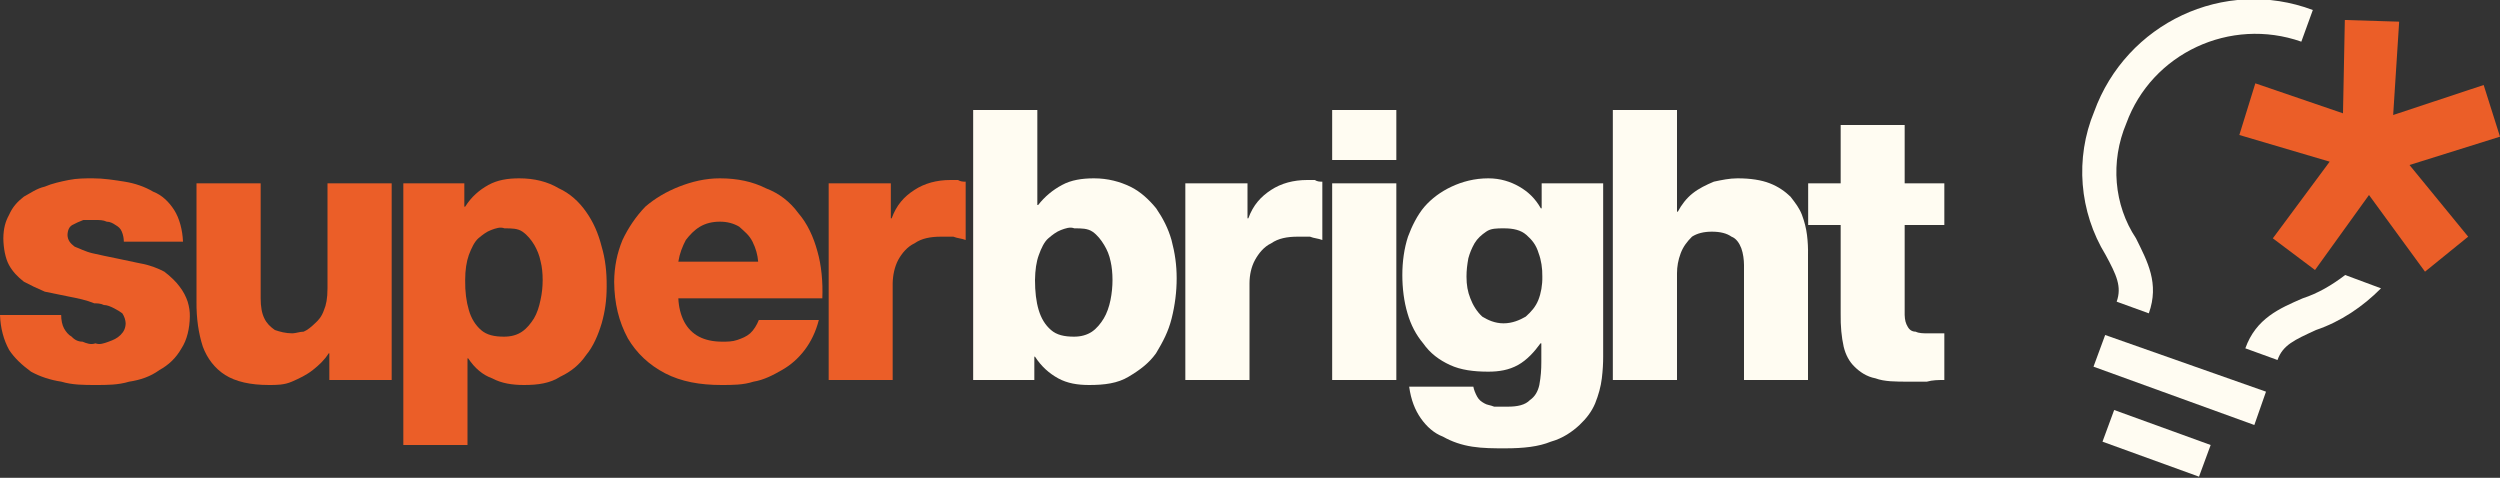
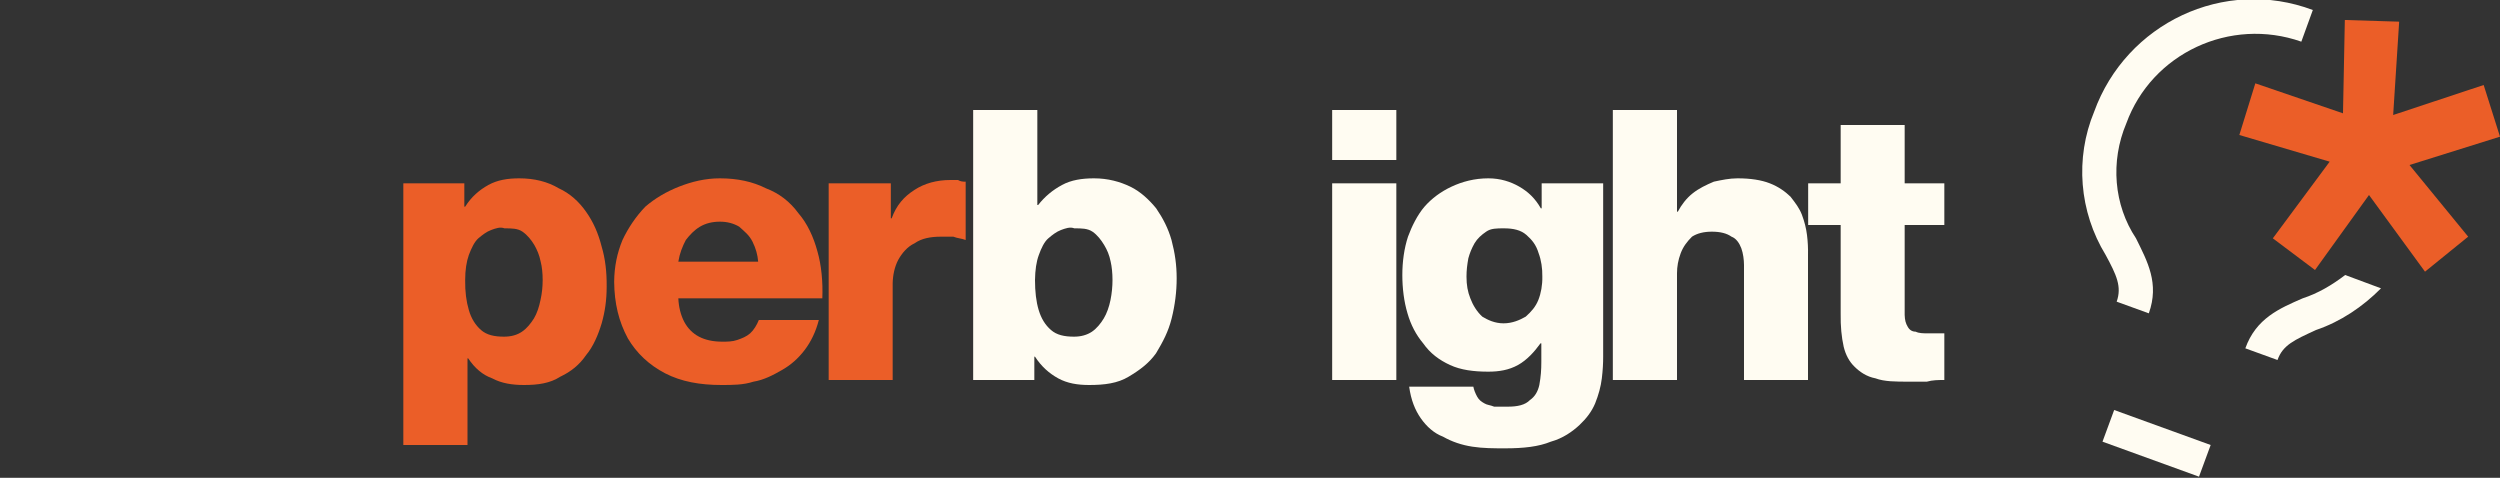
<svg xmlns="http://www.w3.org/2000/svg" fill="none" fill-rule="evenodd" stroke="black" stroke-width="0.501" stroke-linejoin="bevel" stroke-miterlimit="10" font-family="Times New Roman" font-size="16" style="font-variant-ligatures:none" version="1.1" overflow="visible" width="150pt" height="28.668pt" viewBox="5826.63 -28498.2 150 28.668">
  <rect x="5826.63" y="-28498.2" width="150" height="28.668" fill="#333333" stroke="none" />
  <defs>
	</defs>
  <g id="Layer 1" transform="scale(1 -1)">
    <g id="Group" fill-rule="nonzero" stroke="none">
      <g id="Group_1" stroke-linejoin="round" stroke-linecap="round" stroke-width="0.118">
        <g id="Group_2">
-           <path d="M 5826.63,28479.3 C 5826.66,28478.5 5826.85,28477.8 5827.18,28477.2 C 5827.51,28476.7 5827.95,28476.3 5828.49,28475.9 C 5829.04,28475.6 5829.65,28475.4 5830.31,28475.3 C 5830.98,28475.1 5831.67,28475.1 5832.38,28475.1 C 5833.05,28475.1 5833.72,28475.1 5834.38,28475.3 C 5835.04,28475.4 5835.65,28475.6 5836.2,28476 C 5836.74,28476.3 5837.18,28476.7 5837.52,28477.3 C 5837.85,28477.8 5838.01,28478.5 5838.02,28479.2 C 5838.03,28479.5 5837.98,28479.8 5837.89,28480.1 C 5837.79,28480.4 5837.64,28480.7 5837.41,28481 C 5837.19,28481.3 5836.88,28481.6 5836.49,28481.9 C 5836.11,28482.1 5835.62,28482.3 5835.03,28482.4 C 5834.58,28482.5 5834.11,28482.6 5833.61,28482.7 C 5833.11,28482.8 5832.64,28482.9 5832.2,28483 C 5831.75,28483.1 5831.39,28483.3 5831.11,28483.4 C 5830.84,28483.6 5830.69,28483.8 5830.68,28484.1 C 5830.69,28484.4 5830.79,28484.6 5830.97,28484.7 C 5831.15,28484.8 5831.37,28484.9 5831.63,28485 C 5831.88,28485 5832.12,28485 5832.34,28485 C 5832.6,28485 5832.83,28485 5833.03,28484.9 C 5833.24,28484.9 5833.41,28484.8 5833.56,28484.7 C 5833.73,28484.6 5833.86,28484.5 5833.94,28484.3 C 5834.02,28484.1 5834.06,28483.9 5834.06,28483.7 L 5837.61,28483.7 C 5837.58,28484.4 5837.4,28485.1 5837.08,28485.6 C 5836.76,28486.1 5836.34,28486.5 5835.82,28486.7 C 5835.31,28487 5834.73,28487.2 5834.11,28487.3 C 5833.48,28487.4 5832.85,28487.5 5832.2,28487.5 C 5831.73,28487.5 5831.25,28487.5 5830.75,28487.4 C 5830.26,28487.3 5829.78,28487.2 5829.31,28487 C 5828.85,28486.9 5828.43,28486.6 5828.06,28486.4 C 5827.68,28486.1 5827.39,28485.8 5827.17,28485.3 C 5826.95,28484.9 5826.84,28484.5 5826.83,28483.9 C 5826.84,28483.3 5826.95,28482.7 5827.17,28482.3 C 5827.39,28481.9 5827.68,28481.6 5828.06,28481.3 C 5828.43,28481.1 5828.85,28480.9 5829.32,28480.7 C 5829.79,28480.6 5830.28,28480.5 5830.79,28480.4 C 5831.3,28480.3 5831.8,28480.2 5832.29,28480 C 5832.46,28480 5832.65,28480 5832.86,28479.9 C 5833.07,28479.9 5833.28,28479.8 5833.48,28479.7 C 5833.67,28479.6 5833.84,28479.5 5833.97,28479.4 C 5834.1,28479.2 5834.16,28479 5834.17,28478.8 C 5834.16,28478.5 5834.06,28478.3 5833.86,28478.1 C 5833.66,28477.9 5833.43,28477.8 5833.15,28477.7 C 5832.87,28477.6 5832.61,28477.5 5832.36,28477.6 C 5832.08,28477.5 5831.82,28477.6 5831.58,28477.7 C 5831.33,28477.7 5831.11,28477.8 5830.93,28478 C 5830.74,28478.1 5830.58,28478.3 5830.47,28478.5 C 5830.36,28478.7 5830.3,28479 5830.3,28479.3 L 5826.63,28479.3 Z" fill="#eb5e28" marker-start="none" marker-end="none" />
-           <path d="M 5850.13,28487.2 L 5846.28,28487.2 L 5846.28,28480.9 C 5846.28,28480.3 5846.2,28479.9 5846.07,28479.6 C 5845.93,28479.2 5845.75,28479 5845.53,28478.8 C 5845.32,28478.6 5845.09,28478.4 5844.85,28478.3 C 5844.61,28478.3 5844.38,28478.2 5844.17,28478.2 C 5843.76,28478.2 5843.41,28478.3 5843.12,28478.4 C 5842.84,28478.6 5842.63,28478.8 5842.49,28479.1 C 5842.34,28479.4 5842.27,28479.8 5842.27,28480.3 L 5842.27,28487.2 L 5838.42,28487.2 L 5838.42,28480.1 C 5838.41,28479.1 5838.54,28478.2 5838.8,28477.4 C 5839.06,28476.7 5839.51,28476.1 5840.14,28475.7 C 5840.78,28475.3 5841.65,28475.1 5842.77,28475.1 C 5843.23,28475.1 5843.68,28475.1 5844.14,28475.3 C 5844.6,28475.5 5845.02,28475.7 5845.4,28476 C 5845.78,28476.3 5846.1,28476.6 5846.35,28477 L 5846.39,28477 L 5846.39,28475.4 L 5850.13,28475.4 L 5850.13,28487.2 Z" fill="#eb5e28" marker-start="none" marker-end="none" />
          <path d="M 5850.83,28471.5 L 5854.68,28471.5 L 5854.68,28476.7 L 5854.72,28476.7 C 5855.12,28476.1 5855.6,28475.7 5856.16,28475.5 C 5856.72,28475.2 5857.36,28475.1 5858.07,28475.1 C 5858.91,28475.1 5859.63,28475.2 5860.25,28475.6 C 5860.88,28475.9 5861.39,28476.3 5861.8,28476.9 C 5862.22,28477.4 5862.52,28478.1 5862.73,28478.8 C 5862.93,28479.5 5863.03,28480.2 5863.03,28481 C 5863.04,28481.9 5862.94,28482.7 5862.73,28483.4 C 5862.53,28484.2 5862.22,28484.9 5861.79,28485.5 C 5861.37,28486.1 5860.82,28486.6 5860.16,28486.9 C 5859.49,28487.3 5858.7,28487.5 5857.78,28487.5 C 5857.09,28487.5 5856.47,28487.4 5855.93,28487.1 C 5855.39,28486.8 5854.92,28486.4 5854.54,28485.8 L 5854.49,28485.8 L 5854.49,28487.2 L 5850.83,28487.2 L 5850.83,28471.5 Z M 5856.9,28484.5 C 5857.32,28484.5 5857.69,28484.5 5857.98,28484.3 C 5858.27,28484.1 5858.51,28483.8 5858.69,28483.5 C 5858.86,28483.2 5858.99,28482.9 5859.07,28482.5 C 5859.15,28482.2 5859.19,28481.8 5859.19,28481.4 C 5859.19,28481 5859.15,28480.6 5859.06,28480.2 C 5858.98,28479.8 5858.85,28479.4 5858.67,28479.1 C 5858.48,28478.8 5858.25,28478.5 5857.95,28478.3 C 5857.66,28478.1 5857.3,28478 5856.87,28478 C 5856.29,28478 5855.83,28478.1 5855.49,28478.4 C 5855.15,28478.7 5854.9,28479.1 5854.76,28479.6 C 5854.61,28480.1 5854.53,28480.7 5854.54,28481.4 C 5854.54,28482 5854.62,28482.5 5854.76,28482.9 C 5854.91,28483.3 5855.1,28483.7 5855.33,28483.9 C 5855.57,28484.1 5855.82,28484.3 5856.1,28484.4 C 5856.37,28484.5 5856.64,28484.6 5856.9,28484.5 Z" fill="#eb5e28" marker-start="none" marker-end="none" />
          <path d="M 5875.97,28480.3 C 5876.01,28481.3 5875.91,28482.3 5875.68,28483.1 C 5875.44,28484 5875.06,28484.8 5874.54,28485.4 C 5874.03,28486.1 5873.38,28486.6 5872.59,28486.9 C 5871.8,28487.3 5870.88,28487.5 5869.82,28487.5 C 5868.95,28487.5 5868.13,28487.3 5867.37,28487 C 5866.61,28486.7 5865.93,28486.3 5865.35,28485.8 C 5864.77,28485.2 5864.31,28484.5 5863.98,28483.8 C 5863.65,28483 5863.49,28482.2 5863.48,28481.3 C 5863.49,28480 5863.76,28478.9 5864.3,28477.9 C 5864.83,28477 5865.58,28476.3 5866.54,28475.8 C 5867.51,28475.3 5868.63,28475.1 5869.92,28475.1 C 5870.58,28475.1 5871.22,28475.1 5871.84,28475.3 C 5872.46,28475.4 5873.03,28475.7 5873.55,28476 C 5874.08,28476.3 5874.53,28476.7 5874.91,28477.2 C 5875.29,28477.7 5875.58,28478.3 5875.76,28479 L 5872.16,28479 C 5872.04,28478.7 5871.86,28478.4 5871.64,28478.2 C 5871.41,28478 5871.15,28477.9 5870.86,28477.8 C 5870.57,28477.7 5870.27,28477.7 5869.96,28477.7 C 5869.42,28477.7 5868.95,28477.8 5868.57,28478 C 5868.19,28478.2 5867.89,28478.5 5867.68,28478.9 C 5867.47,28479.3 5867.35,28479.8 5867.33,28480.3 L 5875.97,28480.3 Z M 5867.33,28482.5 C 5867.41,28483 5867.57,28483.4 5867.78,28483.8 C 5868.01,28484.1 5868.29,28484.4 5868.63,28484.6 C 5868.97,28484.8 5869.37,28484.9 5869.82,28484.9 C 5870.26,28484.9 5870.64,28484.8 5870.98,28484.6 C 5871.31,28484.3 5871.58,28484.1 5871.78,28483.7 C 5871.98,28483.3 5872.09,28482.9 5872.12,28482.5 L 5867.33,28482.5 Z" fill="#eb5e28" marker-start="none" marker-end="none" />
          <path d="M 5876.35,28475.4 L 5880.19,28475.4 L 5880.19,28481.2 C 5880.2,28481.7 5880.31,28482.2 5880.52,28482.6 C 5880.74,28483 5881.07,28483.4 5881.5,28483.6 C 5881.93,28483.9 5882.46,28484 5883.1,28484 C 5883.35,28484 5883.6,28484 5883.83,28484 C 5884.07,28483.9 5884.31,28483.9 5884.57,28483.8 L 5884.57,28487.3 C 5884.42,28487.3 5884.27,28487.3 5884.11,28487.4 C 5883.96,28487.4 5883.81,28487.4 5883.66,28487.4 C 5882.83,28487.4 5882.1,28487.2 5881.49,28486.8 C 5880.87,28486.4 5880.42,28485.9 5880.13,28485.1 L 5880.08,28485.1 L 5880.08,28487.2 L 5876.35,28487.2 L 5876.35,28475.4 Z" fill="#eb5e28" marker-start="none" marker-end="none" />
          <path d="M 5891.09,28484.5 C 5891.52,28484.5 5891.88,28484.5 5892.18,28484.3 C 5892.47,28484.1 5892.7,28483.8 5892.88,28483.5 C 5893.06,28483.2 5893.19,28482.9 5893.27,28482.5 C 5893.34,28482.2 5893.38,28481.8 5893.38,28481.4 C 5893.38,28481 5893.34,28480.6 5893.26,28480.2 C 5893.18,28479.8 5893.04,28479.4 5892.86,28479.1 C 5892.68,28478.8 5892.44,28478.5 5892.15,28478.3 C 5891.85,28478.1 5891.49,28478 5891.07,28478 C 5890.49,28478 5890.03,28478.1 5889.69,28478.4 C 5889.34,28478.7 5889.1,28479.1 5888.95,28479.6 C 5888.8,28480.1 5888.73,28480.7 5888.73,28481.4 C 5888.74,28482 5888.81,28482.5 5888.96,28482.9 C 5889.1,28483.3 5889.29,28483.7 5889.53,28483.9 C 5889.76,28484.1 5890.02,28484.3 5890.29,28484.4 C 5890.56,28484.5 5890.83,28484.6 5891.09,28484.5 Z M 5885.02,28475.4 L 5888.69,28475.4 L 5888.69,28476.8 L 5888.73,28476.8 C 5889.12,28476.2 5889.58,28475.8 5890.12,28475.5 C 5890.67,28475.2 5891.28,28475.1 5891.98,28475.1 C 5892.9,28475.1 5893.69,28475.2 5894.35,28475.6 C 5895.02,28476 5895.56,28476.4 5895.99,28477 C 5896.41,28477.7 5896.73,28478.3 5896.93,28479.1 C 5897.13,28479.9 5897.23,28480.7 5897.23,28481.5 C 5897.23,28482.3 5897.13,28483 5896.92,28483.8 C 5896.72,28484.5 5896.41,28485.1 5896,28485.7 C 5895.59,28486.2 5895.07,28486.7 5894.45,28487 C 5893.83,28487.3 5893.1,28487.5 5892.27,28487.5 C 5891.55,28487.5 5890.9,28487.4 5890.35,28487.1 C 5889.79,28486.8 5889.31,28486.4 5888.92,28485.9 L 5888.87,28485.9 L 5888.87,28491.6 L 5885.02,28491.6 L 5885.02,28475.4 Z" fill="#fffcf2" marker-start="none" marker-end="none" />
-           <path d="M 5897.75,28475.4 L 5901.6,28475.4 L 5901.6,28481.2 C 5901.6,28481.7 5901.71,28482.2 5901.93,28482.6 C 5902.15,28483 5902.47,28483.4 5902.9,28483.6 C 5903.33,28483.9 5903.86,28484 5904.5,28484 C 5904.76,28484 5905,28484 5905.23,28484 C 5905.47,28483.9 5905.71,28483.9 5905.97,28483.8 L 5905.97,28487.3 C 5905.82,28487.3 5905.67,28487.3 5905.52,28487.4 C 5905.36,28487.4 5905.21,28487.4 5905.07,28487.4 C 5904.23,28487.4 5903.5,28487.2 5902.89,28486.8 C 5902.28,28486.4 5901.82,28485.9 5901.53,28485.1 L 5901.48,28485.1 L 5901.48,28487.2 L 5897.75,28487.2 L 5897.75,28475.4 Z" fill="#fffcf2" marker-start="none" marker-end="none" />
          <path d="M 5910.41,28491.6 L 5906.56,28491.6 L 5906.56,28488.6 L 5910.41,28488.6 L 5910.41,28491.6 Z M 5906.56,28475.4 L 5910.41,28475.4 L 5910.41,28487.2 L 5906.56,28487.2 L 5906.56,28475.4 Z" fill="#fffcf2" marker-start="none" marker-end="none" />
          <path d="M 5922.82,28487.2 L 5919.13,28487.2 L 5919.13,28485.7 L 5919.08,28485.7 C 5918.74,28486.3 5918.31,28486.7 5917.79,28487 C 5917.27,28487.3 5916.65,28487.5 5915.93,28487.5 C 5915.1,28487.5 5914.36,28487.3 5913.72,28487 C 5913.08,28486.7 5912.54,28486.3 5912.1,28485.8 C 5911.67,28485.3 5911.33,28484.6 5911.11,28484 C 5910.88,28483.3 5910.77,28482.5 5910.77,28481.7 C 5910.77,28480.9 5910.87,28480.1 5911.08,28479.4 C 5911.28,28478.7 5911.6,28478.1 5912.02,28477.6 C 5912.44,28477 5912.98,28476.6 5913.63,28476.3 C 5914.28,28476 5915.05,28475.9 5915.93,28475.9 C 5916.58,28475.9 5917.17,28476 5917.71,28476.3 C 5918.25,28476.6 5918.7,28477.1 5919.06,28477.6 L 5919.11,28477.6 L 5919.11,28476.5 C 5919.11,28476 5919.08,28475.6 5918.99,28475.1 C 5918.9,28474.7 5918.72,28474.4 5918.43,28474.2 C 5918.14,28473.9 5917.69,28473.8 5917.09,28473.8 C 5916.78,28473.8 5916.51,28473.8 5916.28,28473.8 C 5916.04,28473.9 5915.84,28473.9 5915.69,28474 C 5915.51,28474.1 5915.37,28474.2 5915.26,28474.4 C 5915.15,28474.6 5915.07,28474.8 5915.03,28475 L 5911.18,28475 C 5911.29,28474.2 5911.53,28473.6 5911.88,28473.1 C 5912.23,28472.6 5912.68,28472.2 5913.21,28472 C 5913.74,28471.7 5914.32,28471.5 5914.97,28471.4 C 5915.61,28471.3 5916.27,28471.3 5916.95,28471.3 C 5918.05,28471.3 5918.95,28471.4 5919.68,28471.7 C 5920.4,28471.9 5920.97,28472.3 5921.4,28472.7 C 5921.82,28473.1 5922.13,28473.5 5922.34,28474 C 5922.54,28474.5 5922.68,28475 5922.74,28475.5 C 5922.8,28476 5922.82,28476.4 5922.82,28476.8 L 5922.82,28487.2 Z M 5919.17,28481.6 C 5919.18,28481.1 5919.09,28480.6 5918.93,28480.2 C 5918.77,28479.8 5918.51,28479.5 5918.17,28479.2 C 5917.82,28479 5917.38,28478.8 5916.84,28478.8 C 5916.32,28478.8 5915.9,28479 5915.57,28479.2 C 5915.24,28479.5 5915,28479.9 5914.85,28480.3 C 5914.69,28480.7 5914.62,28481.1 5914.62,28481.6 C 5914.62,28482 5914.66,28482.3 5914.73,28482.7 C 5914.81,28483 5914.93,28483.3 5915.1,28483.6 C 5915.28,28483.9 5915.51,28484.1 5915.8,28484.3 C 5916.08,28484.5 5916.44,28484.5 5916.86,28484.5 C 5917.43,28484.5 5917.88,28484.4 5918.22,28484.1 C 5918.56,28483.8 5918.8,28483.5 5918.95,28483 C 5919.1,28482.6 5919.18,28482.1 5919.17,28481.6 L 5919.17,28481.6 Z" fill="#fffcf2" marker-start="none" marker-end="none" />
          <path d="M 5923.4,28475.4 L 5927.25,28475.4 L 5927.25,28481.8 C 5927.25,28482.2 5927.32,28482.6 5927.47,28483 C 5927.62,28483.4 5927.85,28483.7 5928.15,28484 C 5928.46,28484.2 5928.86,28484.3 5929.34,28484.3 C 5929.85,28484.3 5930.24,28484.2 5930.52,28484 C 5930.8,28483.9 5931,28483.6 5931.11,28483.3 C 5931.22,28483 5931.27,28482.6 5931.27,28482.3 L 5931.27,28481.1 L 5931.27,28475.4 L 5935.11,28475.4 L 5935.11,28482.9 C 5935.12,28483.3 5935.1,28483.7 5935.05,28484.1 C 5935,28484.5 5934.9,28484.9 5934.75,28485.3 C 5934.6,28485.7 5934.37,28486 5934.06,28486.4 C 5933.75,28486.7 5933.34,28487 5932.82,28487.2 C 5932.31,28487.4 5931.66,28487.5 5930.88,28487.5 C 5930.4,28487.5 5929.93,28487.4 5929.46,28487.3 C 5928.99,28487.1 5928.57,28486.9 5928.19,28486.6 C 5927.81,28486.3 5927.51,28485.9 5927.3,28485.5 L 5927.25,28485.5 L 5927.25,28491.6 L 5923.4,28491.6 L 5923.4,28475.4 Z" fill="#fffcf2" marker-start="none" marker-end="none" />
          <path d="M 5943.29,28487.2 L 5940.91,28487.2 L 5940.91,28490.7 L 5937.07,28490.7 L 5937.07,28487.2 L 5935.12,28487.2 L 5935.12,28484.7 L 5937.07,28484.7 L 5937.07,28479.4 C 5937.06,28478.6 5937.12,28478 5937.25,28477.4 C 5937.37,28476.9 5937.59,28476.5 5937.9,28476.2 C 5938.2,28475.9 5938.62,28475.6 5939.16,28475.5 C 5939.69,28475.3 5940.37,28475.3 5941.19,28475.3 C 5941.54,28475.3 5941.89,28475.3 5942.24,28475.3 C 5942.59,28475.4 5942.94,28475.4 5943.29,28475.4 L 5943.29,28478.2 C 5943.12,28478.2 5942.96,28478.2 5942.8,28478.2 C 5942.63,28478.2 5942.47,28478.2 5942.3,28478.2 C 5942.02,28478.2 5941.77,28478.2 5941.57,28478.3 C 5941.36,28478.3 5941.2,28478.4 5941.09,28478.6 C 5940.97,28478.8 5940.92,28479 5940.91,28479.3 L 5940.91,28484.7 L 5943.29,28484.7 L 5943.29,28487.2 Z" fill="#fffcf2" marker-start="none" marker-end="none" />
        </g>
      </g>
      <g id="Group_3">
-         <path d="M 5952.94,28478.1 L 5962.59,28474.7 L 5961.89,28472.7 L 5952.24,28476.2 Z" fill="#fffcf2" stroke-width="2.188" stroke-linejoin="miter" marker-start="none" marker-end="none" />
        <path d="M 5953.48,28473.6 L 5959.27,28471.5 L 5958.57,28469.6 L 5952.78,28471.7 Z" fill="#fffcf2" stroke-width="2.188" stroke-linejoin="miter" marker-start="none" marker-end="none" />
        <path d="M 5954.79,28483.9 C 5953.46,28485.9 5953.24,28488.5 5954.21,28490.8 C 5955.74,28495 5960.44,28497.2 5964.71,28495.7 L 5965.4,28497.6 C 5960.07,28499.6 5954.2,28496.8 5952.28,28491.5 C 5951.12,28488.7 5951.38,28485.5 5952.97,28482.9 C 5953.62,28481.7 5953.95,28481 5953.63,28480.1 L 5955.56,28479.4 C 5956.2,28481.2 5955.48,28482.5 5954.79,28483.9 Z" fill="#fffcf2" stroke-width="2.188" stroke-linejoin="miter" marker-start="none" marker-end="none" />
        <path d="M 5967.34,28481.7 C 5966.56,28481.1 5965.71,28480.6 5964.79,28480.3 C 5963.41,28479.7 5961.99,28479.1 5961.35,28477.3 L 5963.28,28476.6 C 5963.6,28477.5 5964.29,28477.8 5965.59,28478.4 C 5967.07,28478.9 5968.4,28479.8 5969.49,28480.9 Z" fill="#fffcf2" stroke-width="2.188" stroke-linejoin="miter" marker-start="none" marker-end="none" />
        <g id="Group_4" fill="#eb5e28" stroke-linejoin="round" stroke-linecap="round" stroke-width="0.248">
          <g id="Group_5">
            <path d="M 5967.21,28491.4 L 5961.95,28493.2 L 5960.99,28490.1 L 5966.41,28488.5 L 5963,28483.9 L 5965.53,28482 L 5968.77,28486.5 L 5972.13,28481.9 L 5974.72,28484 L 5971.2,28488.3 L 5976.63,28490 L 5975.65,28493.1 L 5970.22,28491.3 L 5970.58,28496.9 L 5967.32,28497 L 5967.21,28491.4 Z" marker-start="none" marker-end="none" />
          </g>
        </g>
      </g>
    </g>
  </g>
</svg>